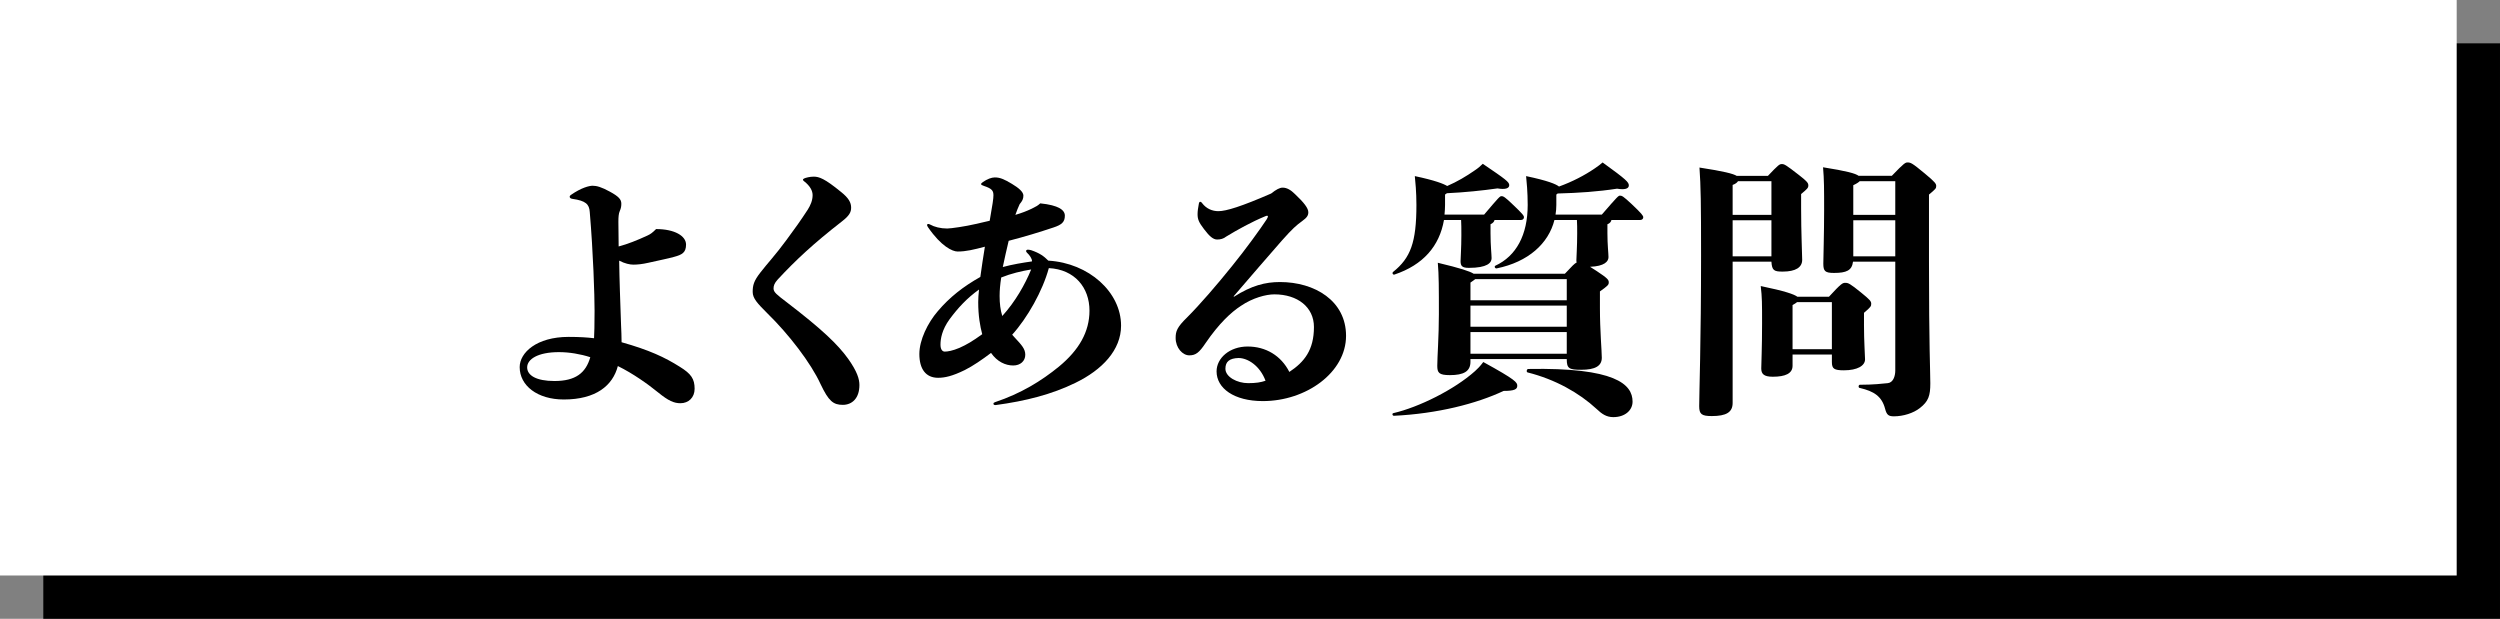
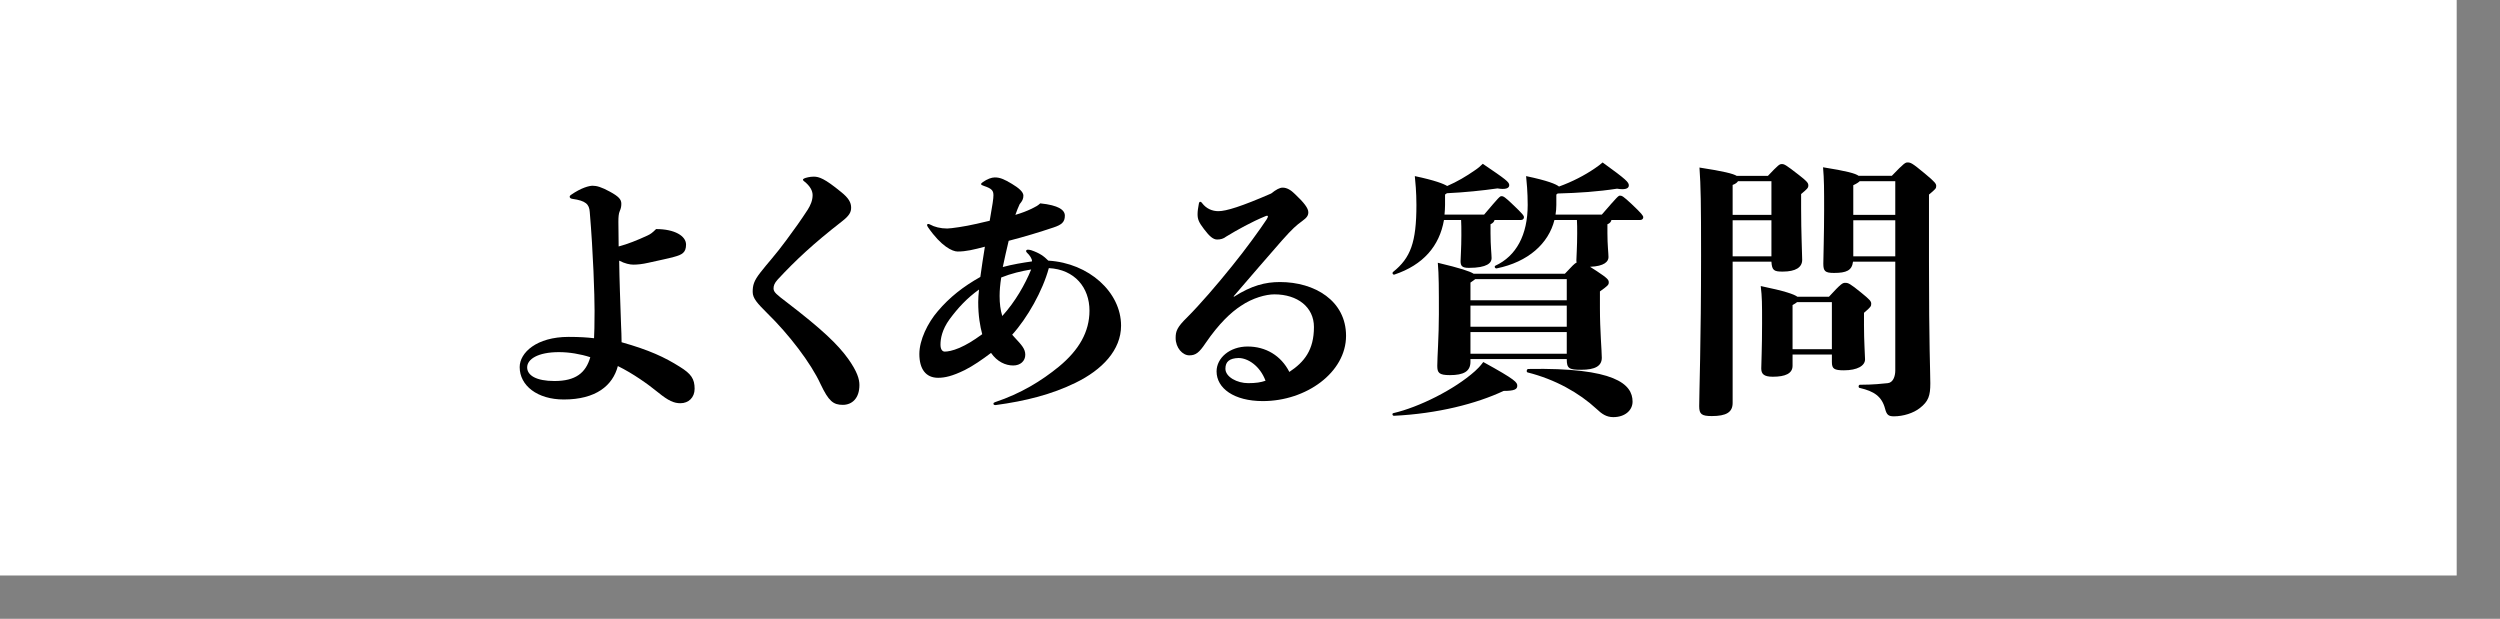
<svg xmlns="http://www.w3.org/2000/svg" id="b" data-name="レイヤー 2" viewBox="0 0 299.037 74.018">
  <rect x="0" y="0" width="299.037" height="74.018" fill="#808080" stroke="none" />
  <defs>
    <style>
      .d {
        fill: #000;
      }

      .d, .e {
        stroke-width: 0px;
      }

      .e {
        fill: #fff;
      }
    </style>
  </defs>
  <g id="c" data-name="レイヤー 2">
    <g>
-       <rect class="d" x="5.18" y="5.18" width="293.856" height="68.838" />
      <rect class="e" width="293.856" height="68.838" />
      <g>
        <path class="d" d="M77.455,28.168c.352-.16.576-.32,1.023-.768,2.24,0,3.584.832,3.584,1.856,0,.96-.479,1.216-1.439,1.472-.801.224-1.664.384-3.072.704-.704.16-1.279.224-1.792.224-.416,0-1.023-.128-1.695-.479.031,2.368.128,4.832.224,7.679.032.64.064,1.472.064,2.08,3.295.928,5.151,1.792,6.975,2.944,1.345.832,1.761,1.439,1.761,2.624,0,1.056-.736,1.728-1.696,1.728-.768,0-1.439-.288-2.656-1.28-1.216-.992-3.008-2.271-4.831-3.167-.608,2.335-2.624,4-6.464,4-3.168,0-5.279-1.664-5.279-3.872,0-1.728,2.016-3.616,5.855-3.616,1.312,0,2.24.064,3.04.16.031-.352.063-1.728.063-3.264,0-1.888-.16-6.943-.576-11.839-.063-.928-.479-1.344-2.079-1.568-.225-.032-.32-.128-.32-.256,0-.096.064-.16.16-.224,1.248-.864,2.176-1.088,2.592-1.088.479,0,1.056.16,2.048.704,1.056.576,1.376.928,1.376,1.44,0,.288-.032.544-.192.896-.128.288-.16.704-.16,1.28,0,.96.032,1.952.032,2.943,1.088-.288,2.208-.735,3.456-1.312ZM66.864,42.12c-2.56,0-3.808.863-3.808,1.823s1.088,1.632,3.264,1.632c2.528,0,3.744-.959,4.288-2.848-1.184-.384-2.527-.607-3.744-.607Z" />
        <path class="d" d="M96.048,21.513c0-.064,0-.096.128-.16.192-.096.704-.224,1.152-.224.64,0,1.312.224,3.264,1.824.928.736,1.216,1.28,1.216,1.888,0,.544-.224.96-1.088,1.632-3.456,2.688-5.567,4.672-7.68,6.944-.416.448-.512.768-.512,1.088,0,.448.384.736,1.6,1.664,4.256,3.264,6.08,5.024,7.328,6.752,1.088,1.536,1.344,2.432,1.344,3.136,0,1.6-.896,2.368-1.984,2.368-1.151,0-1.695-.448-2.655-2.464-1.152-2.528-3.808-5.984-6.399-8.511-1.152-1.152-1.729-1.76-1.729-2.528,0-.8.128-1.312.928-2.336.864-1.12,1.792-2.08,3.104-3.872,1.023-1.376,1.728-2.368,2.56-3.648.32-.512.576-1.088.576-1.728,0-.512-.288-1.088-1.024-1.664q-.128-.096-.128-.16Z" />
        <path class="d" d="M123.44,31.208c0-.256-.256-.672-.608-.992-.063-.064-.096-.128-.096-.192,0-.096.096-.16.224-.16.097,0,.256.032.385.064,1.023.352,1.504.704,2.048,1.248,4.863.288,8.703,3.775,8.703,7.775,0,2.912-2.24,5.279-5.472,6.848-2.816,1.376-5.952,2.176-9.535,2.655-.192,0-.256-.063-.256-.16s.031-.128.191-.192c3.072-1.024,5.536-2.528,7.647-4.256,2.4-1.984,3.647-4.16,3.647-6.688,0-2.752-1.76-4.928-4.863-5.088-.736,2.72-2.56,5.952-4.384,7.968.096.096.192.224.288.32.864.928,1.28,1.376,1.28,2.08,0,.736-.576,1.28-1.44,1.28-.928,0-1.92-.448-2.655-1.504-1.057.8-2.176,1.568-3.136,2.048-1.504.736-2.4.928-3.2.928-1.472,0-2.239-1.056-2.239-2.848,0-1.664.991-3.712,2.207-5.12,1.408-1.664,3.04-2.944,5.088-4.096.16-1.216.352-2.4.544-3.616-1.344.352-2.24.576-3.264.576-.608,0-1.952-.608-3.52-2.88-.128-.192-.128-.224-.128-.288,0-.096.063-.128.128-.128.063,0,.096,0,.224.064.512.288,1.248.48,2.048.48.448,0,2.208-.256,3.424-.544.704-.16,1.088-.256,1.664-.384.352-1.984.448-2.656.448-3.04,0-.544-.16-.8-1.12-1.12-.256-.096-.353-.128-.353-.224,0-.064.032-.128.225-.256.512-.353,1.023-.544,1.407-.544.608,0,1.088.191,2.048.768.801.48,1.376.96,1.376,1.408,0,.384-.128.64-.447,1.023-.16.32-.353.832-.513,1.28.769-.224,1.345-.448,1.952-.736.576-.288.704-.352,1.024-.64,2.207.224,2.943.8,2.943,1.472,0,.768-.384,1.088-1.344,1.408-1.728.576-3.392,1.088-5.376,1.6-.256,1.056-.479,2.08-.704,3.136,1.185-.32,2.368-.512,3.488-.672v-.064ZM113.584,38.184c-.928,1.28-1.088,2.368-1.088,3.04,0,.576.224.832.512.832.353,0,.928-.096,1.76-.448.864-.384,1.568-.8,2.72-1.632-.256-.959-.479-2.208-.479-3.839,0-.416.032-.928.096-1.504-1.439,1.024-2.527,2.208-3.52,3.552ZM123.344,32.232c-1.152.192-2.4.48-3.584.96-.128.832-.192,1.536-.192,2.208,0,.896.096,1.696.32,2.399,1.567-1.728,2.72-3.775,3.456-5.567Z" />
        <path class="d" d="M147.6,35.496c2.112-1.344,3.744-1.76,5.504-1.76,4.159,0,7.903,2.24,7.903,6.432,0,4.384-4.768,7.808-9.951,7.808-3.456,0-5.536-1.536-5.536-3.552,0-1.6,1.568-2.976,3.712-2.976,2.176,0,4,1.088,4.992,3.04,1.792-1.184,2.943-2.624,2.943-5.375,0-2.368-1.952-3.904-4.735-3.904-.992,0-2.592.416-4,1.376-1.184.768-2.624,2.112-4.224,4.448-.768,1.151-1.184,1.472-1.952,1.472-.8,0-1.632-.896-1.632-2.08,0-.8.16-1.28,1.376-2.464,1.504-1.504,3.552-3.872,5.376-6.144,1.664-2.048,3.392-4.447,4.128-5.567.096-.16.159-.288.159-.352s-.031-.096-.096-.096c-.063,0-.128.032-.224.064-1.632.672-3.36,1.632-4.672,2.432-.32.256-.672.352-1.088.352-.448,0-.896-.352-1.568-1.248-.607-.8-.768-1.152-.768-1.792,0-.352.064-.768.16-1.28.032-.128.063-.192.16-.192.096,0,.16.064.224.16.512.672,1.216.96,1.952.96.928,0,2.783-.576,6.304-2.111.607-.48,1.023-.704,1.376-.704.512,0,.991.288,1.472.768,1.088,1.024,1.6,1.696,1.6,2.176,0,.384-.16.64-.736,1.056-.703.512-1.119.864-2.432,2.336-1.92,2.176-3.487,4.032-5.76,6.656l.032.063ZM148.144,42.823c-1.056.032-1.567.416-1.567,1.28,0,.992,1.407,1.728,2.72,1.728.96,0,1.504-.096,2.08-.288-.673-1.792-2.112-2.72-3.232-2.72Z" />
        <path class="d" d="M181.488,46.151c0,.416-.352.608-1.632.608-3.264,1.536-7.903,2.72-13.119,2.976-.191,0-.256-.288-.063-.32,3.04-.704,7.295-2.815,9.759-5.023.288-.256.608-.576.992-1.088,3.904,2.144,4.063,2.432,4.063,2.848ZM172.721,26.313c-.544,3.136-2.496,5.375-5.92,6.528-.192.063-.32-.192-.16-.32,2.08-1.664,2.784-3.52,2.784-8,0-1.536-.128-2.848-.192-3.456,2.432.512,3.456.928,3.872,1.184,1.184-.512,2.271-1.151,3.327-1.888.385-.256.672-.512.929-.768,2.783,1.888,3.167,2.176,3.167,2.56s-.479.544-1.407.384c-1.792.256-3.936.48-6.048.576l-.224.16v1.248c0,.384-.032.768-.064,1.152h4.735c1.792-2.112,1.889-2.208,2.08-2.208.225,0,.416.096,1.376,1.024,1.152,1.088,1.312,1.312,1.312,1.504,0,.192-.16.32-.353.32h-3.168c-.031.192-.191.384-.479.512v1.088c0,1.504.128,2.527.128,2.976,0,.544-.512,1.152-2.72,1.152-.8,0-.992-.224-.992-.8,0-.352.096-1.6.096-3.071,0-.8,0-1.408-.031-1.856h-2.048ZM191.599,25.672c1.888-2.176,1.984-2.271,2.176-2.271.225,0,.385.063,1.408,1.023,1.184,1.12,1.376,1.376,1.376,1.568,0,.192-.16.32-.352.32h-3.456c-.032.192-.192.416-.48.512v1.088c0,1.376.128,2.399.128,2.848,0,.512-.479,1.088-2.207,1.152l.8.512c1.312.863,1.439,1.056,1.439,1.344s-.063.384-1.056,1.088v1.983c0,2.72.224,5.152.224,5.952,0,.992-.8,1.439-2.464,1.439-1.472,0-1.728-.16-1.728-1.28h-11.52v.32c0,1.152-.8,1.6-2.464,1.6-1.312,0-1.504-.288-1.504-1.12,0-.992.192-3.552.192-6.176,0-3.008,0-4.704-.128-6.144,2.688.64,3.84,1.024,4.288,1.312h10.911c.863-.928,1.184-1.248,1.407-1.344-.031-.096-.031-.192-.031-.288,0-.352.096-1.6.096-3.199,0-.576,0-1.152-.032-1.6h-2.688c-.704,2.816-3.136,5.024-6.912,5.792-.191.032-.319-.224-.159-.32,2.495-1.151,3.871-3.68,3.871-7.263,0-1.536-.128-2.848-.191-3.456,2.592.544,3.583.96,3.936,1.248,1.6-.576,3.071-1.344,4.287-2.176.385-.256.672-.48.929-.704,2.88,2.08,3.136,2.368,3.136,2.752,0,.384-.48.544-1.408.384-2.271.352-4.607.512-7.104.576l-.16.128v1.248c0,.384-.032.768-.096,1.152h5.535ZM187.408,35.912v-2.527h-10.943c-.128.096-.288.224-.576.416v2.112h11.52ZM175.888,36.552v2.528h11.52v-2.528h-11.52ZM187.408,42.311v-2.592h-11.52v2.592h11.52ZM195.279,48.039c0,1.056-.928,1.856-2.304,1.856-.832,0-1.376-.384-2.016-.992-2.08-1.92-4.928-3.52-8.224-4.352-.191-.032-.128-.416.064-.416,10.399-.192,12.479,1.824,12.479,3.903Z" />
        <path class="d" d="M207.249,31.304v16.895c0,1.12-.769,1.568-2.496,1.568-1.216,0-1.504-.225-1.504-1.185,0-1.536.224-7.615.224-18.078,0-6.208-.032-8.191-.191-10.463,2.911.448,4.031.736,4.447.992h3.744c1.247-1.312,1.375-1.408,1.663-1.408s.448.064,2.048,1.312c.992.768,1.12.96,1.12,1.248,0,.288-.128.416-.863,1.023v1.696c0,2.943.128,5.503.128,6.175,0,.896-.769,1.408-2.336,1.408-1.024,0-1.28-.128-1.344-1.184h-4.64ZM207.889,21.673c-.096.16-.288.32-.64.448v3.584h4.64v-4.032h-4ZM207.249,26.344v4.32h4.64v-4.32h-4.64ZM222.959,38.759c0,2.176.128,3.712.128,4.224,0,.769-.928,1.312-2.527,1.312-1.184,0-1.439-.192-1.439-.992v-.896h-4.704v1.344c0,.928-.864,1.312-2.368,1.312-1.088,0-1.376-.352-1.376-.992,0-.607.097-2.399.097-5.407,0-2.4,0-3.072-.16-4.448,2.943.608,4,.992,4.384,1.28h3.775c1.472-1.6,1.632-1.664,1.952-1.664.352,0,.544.064,1.92,1.185,1.023.832,1.184,1.023,1.184,1.312s-.032.384-.864,1.088v1.344ZM219.12,41.767v-5.631h-4.16c-.128.096-.288.224-.544.352v5.279h4.704ZM226.287,21.033c1.504-1.568,1.632-1.6,1.888-1.6.353,0,.512.032,2.048,1.312,1.28,1.056,1.376,1.248,1.376,1.504,0,.288-.063.353-.864,1.024v8.063c0,10.015.16,13.215.16,14.526,0,1.472-.224,2.144-1.248,2.944-.768.607-1.983.992-3.104.992-.64,0-.863-.16-1.056-.896-.384-1.472-1.312-2.112-3.04-2.496-.191-.032-.16-.384.032-.384,1.6,0,2.688-.128,3.328-.192.64-.064.896-.832.896-1.504v-13.023h-5.056c-.128,1.056-.8,1.344-2.271,1.344-1.088,0-1.28-.224-1.28-1.12,0-.704.096-3.52.096-6.399,0-2.56,0-3.616-.128-5.119,2.816.447,3.872.735,4.256,1.023h3.968ZM222.448,21.673c-.128.128-.352.288-.768.48v3.552h5.023v-4.032h-4.256ZM226.703,30.664v-4.32h-5.023v4.32h5.023Z" />
      </g>
    </g>
  </g>
</svg>